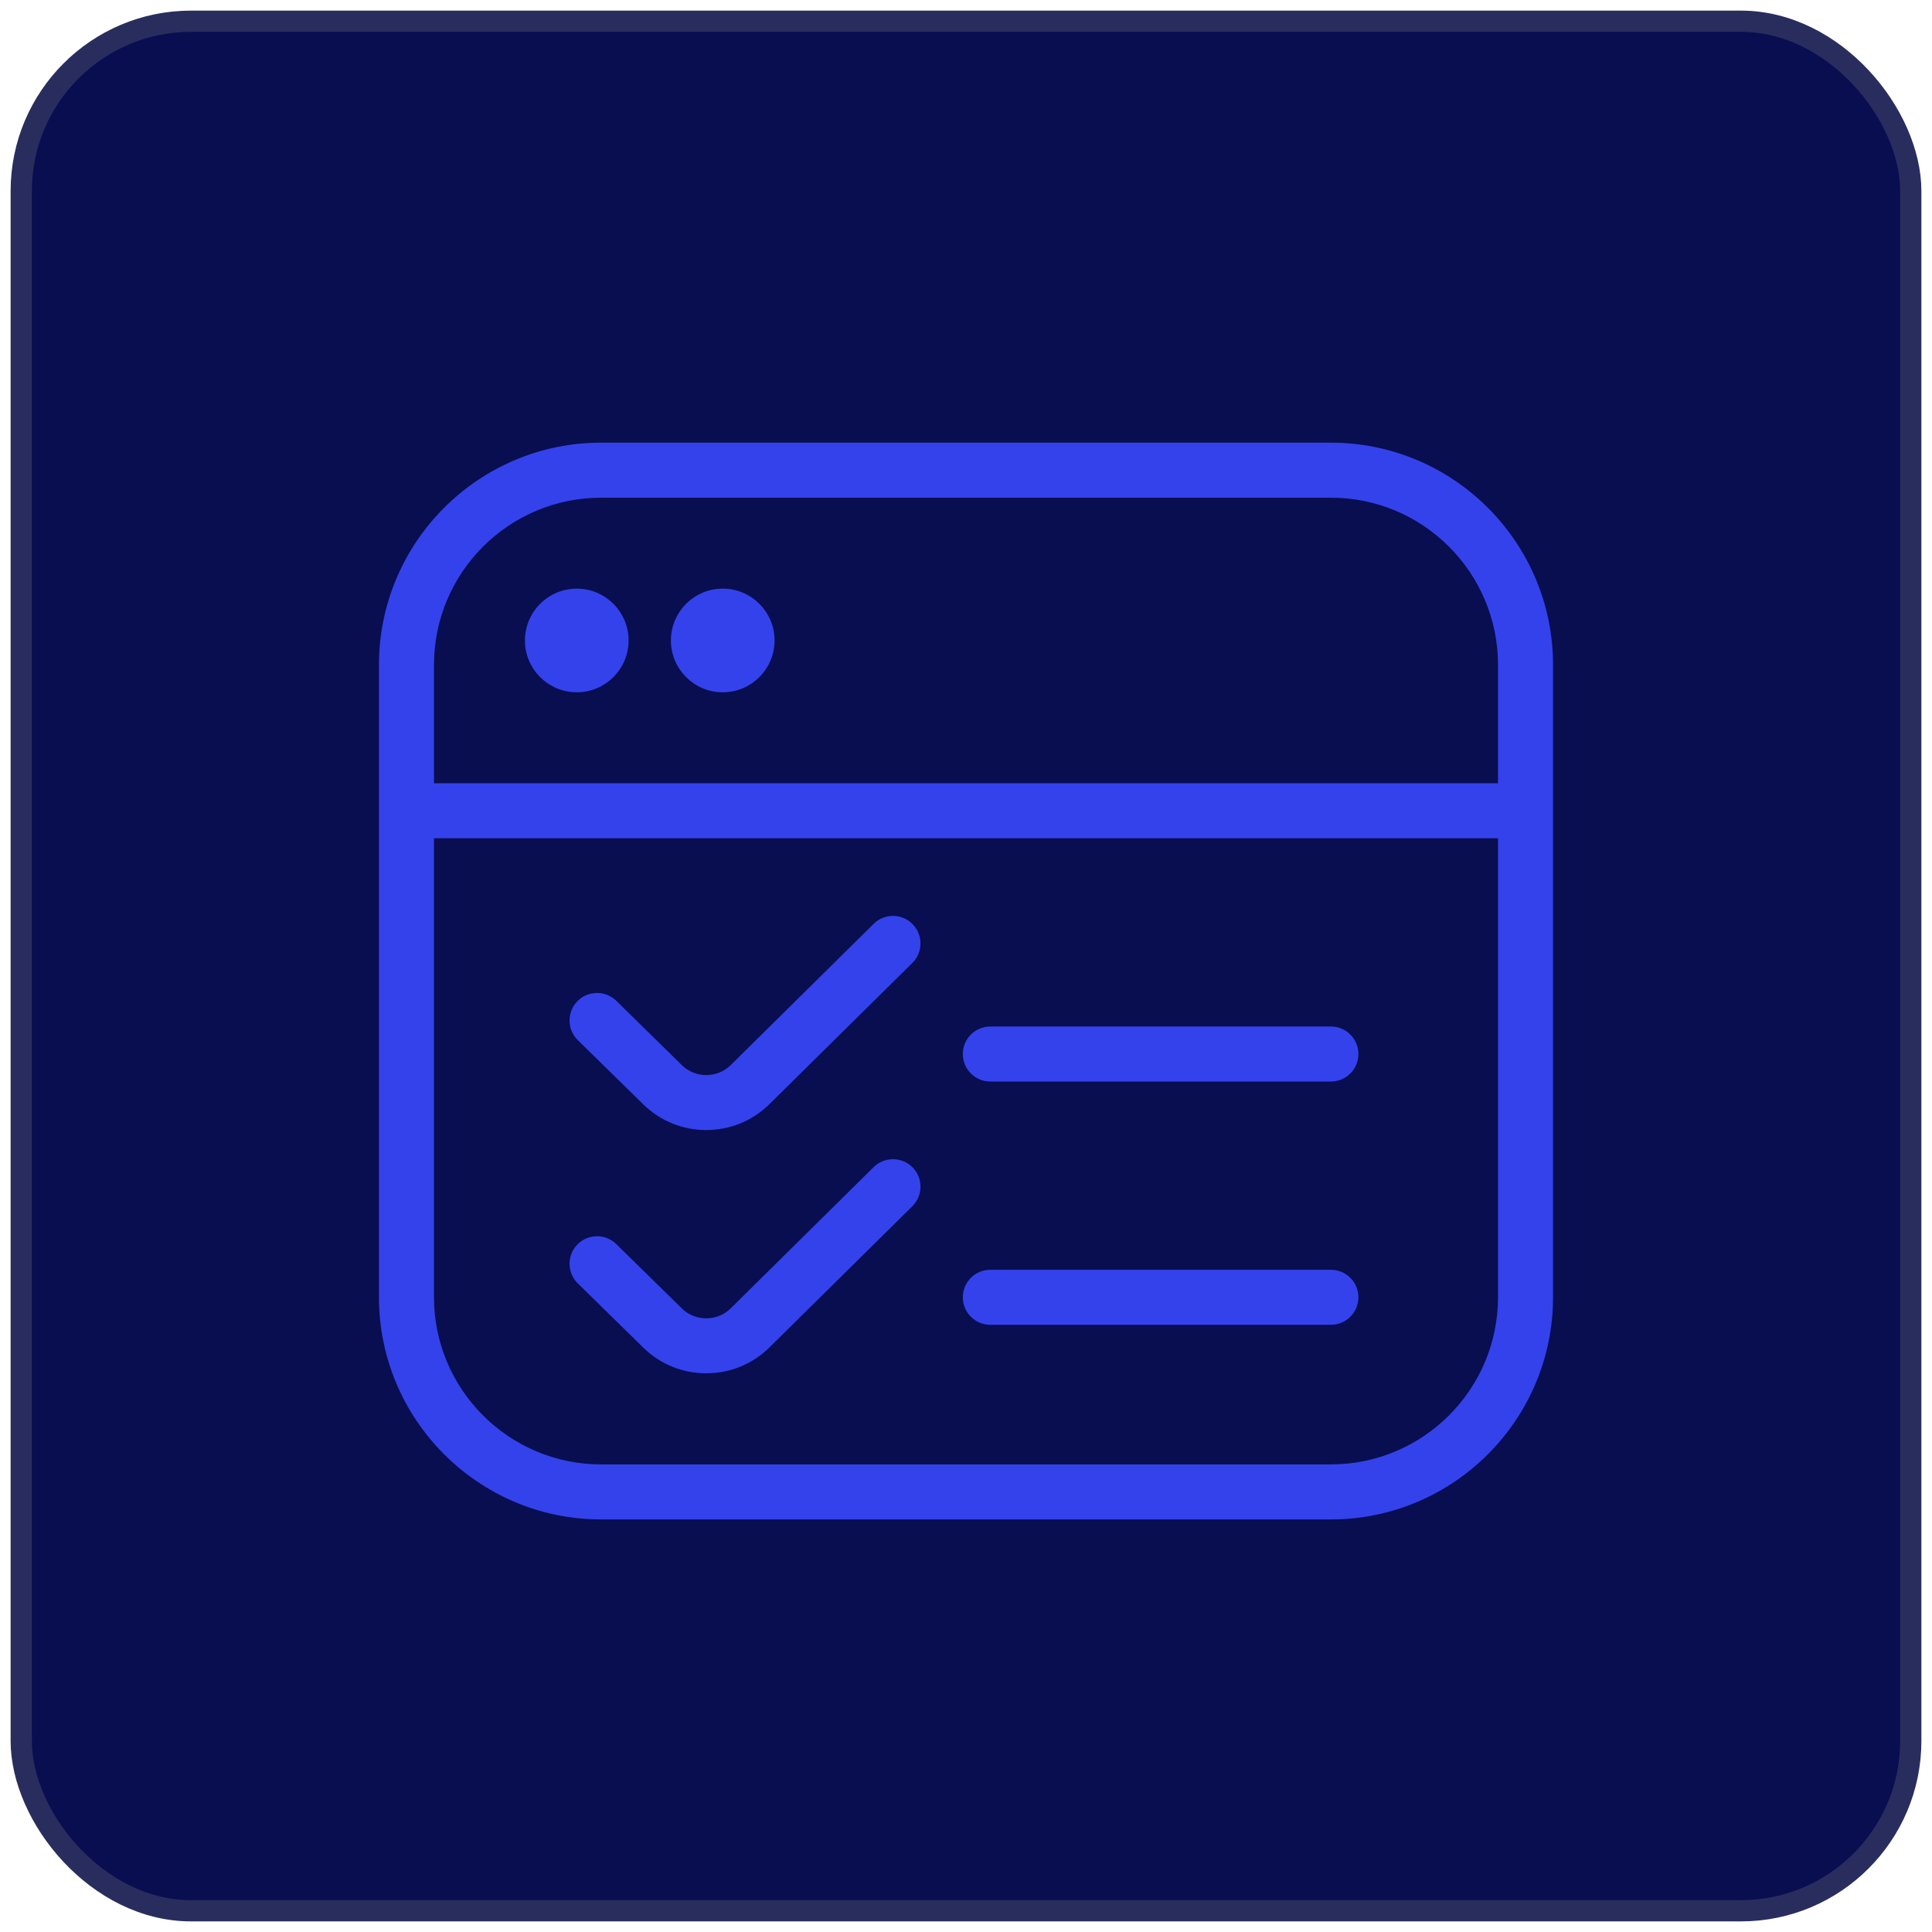
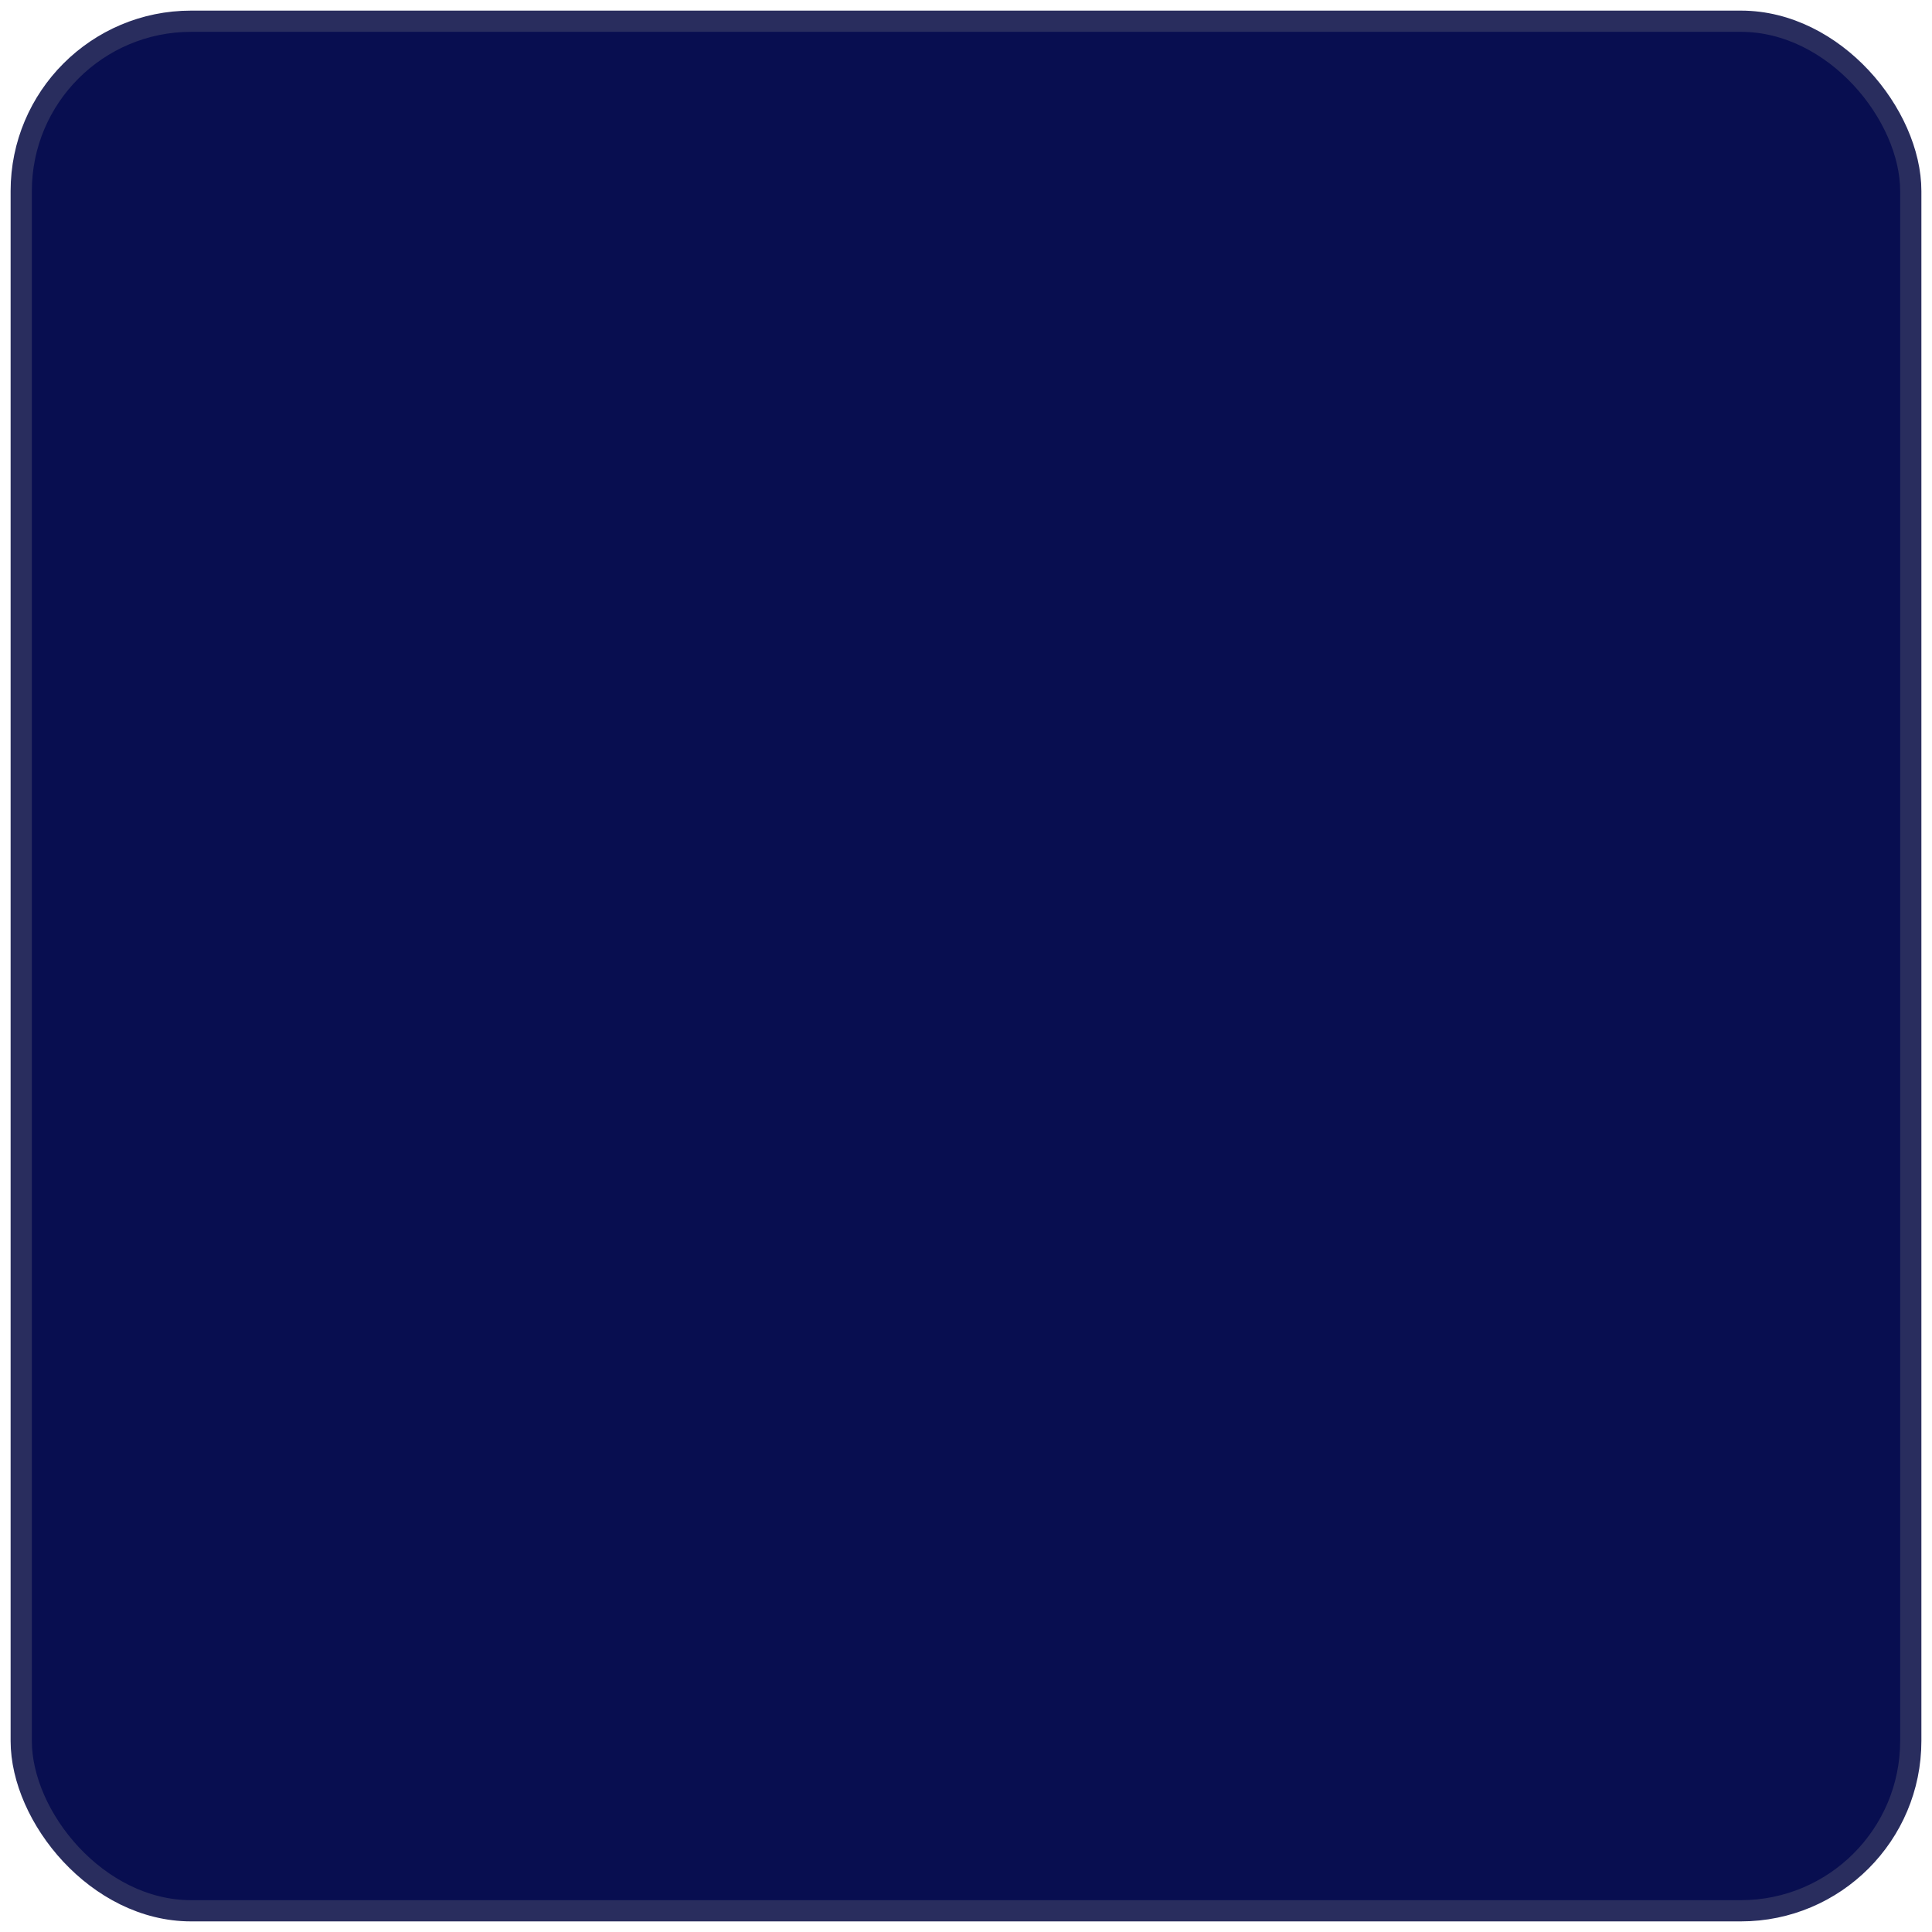
<svg xmlns="http://www.w3.org/2000/svg" width="91" height="91" viewBox="0 0 91 91" fill="none">
  <rect x="1" y="1" width="89" height="89" rx="8" fill="#080E50" stroke="#292D5E" />
-   <path d="M62.688 21H28.312C22.627 21 18 25.627 18 31.312V61.104C18 66.79 22.627 71.417 28.312 71.417H62.688C68.373 71.417 73 66.79 73 61.104V31.312C73 25.627 68.373 21 62.688 21ZM28.312 23.292H62.688C67.11 23.292 70.708 26.89 70.708 31.312V37.042H20.292V31.312C20.292 26.89 23.89 23.292 28.312 23.292ZM62.688 69.125H28.312C23.89 69.125 20.292 65.527 20.292 61.104V39.333H70.708V61.104C70.708 65.527 67.11 69.125 62.688 69.125ZM24.875 30.167C24.875 28.902 25.902 27.875 27.167 27.875C28.432 27.875 29.458 28.902 29.458 30.167C29.458 31.432 28.432 32.458 27.167 32.458C25.902 32.458 24.875 31.432 24.875 30.167ZM31.75 30.167C31.75 28.902 32.777 27.875 34.042 27.875C35.307 27.875 36.333 28.902 36.333 30.167C36.333 31.432 35.307 32.458 34.042 32.458C32.777 32.458 31.75 31.432 31.75 30.167ZM63.833 49.646C63.833 50.278 63.32 50.792 62.688 50.792H46.646C46.013 50.792 45.5 50.278 45.5 49.646C45.5 49.013 46.013 48.5 46.646 48.5H62.688C63.32 48.5 63.833 49.013 63.833 49.646ZM63.833 61.104C63.833 61.737 63.32 62.25 62.688 62.25H46.646C46.013 62.25 45.5 61.737 45.5 61.104C45.5 60.472 46.013 59.958 46.646 59.958H62.688C63.32 59.958 63.833 60.472 63.833 61.104ZM42.876 55.089C43.321 55.538 43.316 56.264 42.867 56.709L36.132 63.364C35.341 64.143 34.305 64.535 33.267 64.535C32.229 64.535 31.2 64.147 30.412 63.375L27.318 60.341C26.869 59.899 26.86 59.172 27.304 58.721C27.744 58.272 28.471 58.263 28.924 58.707L32.016 61.739C32.706 62.415 33.831 62.415 34.521 61.734L41.256 55.079C41.707 54.635 42.434 54.642 42.876 55.089ZM42.876 43.63C43.321 44.082 43.316 44.806 42.867 45.25L36.132 51.905C35.341 52.685 34.305 53.077 33.267 53.077C32.229 53.077 31.2 52.689 30.412 51.917L27.318 48.883C26.869 48.44 26.862 47.714 27.304 47.263C27.744 46.811 28.471 46.806 28.924 47.246L32.016 50.281C32.706 50.957 33.831 50.957 34.521 50.276L41.256 43.621C41.707 43.174 42.434 43.181 42.876 43.63Z" fill="#3442EC" stroke="#3442EC" stroke-width="0.3" />
</svg>